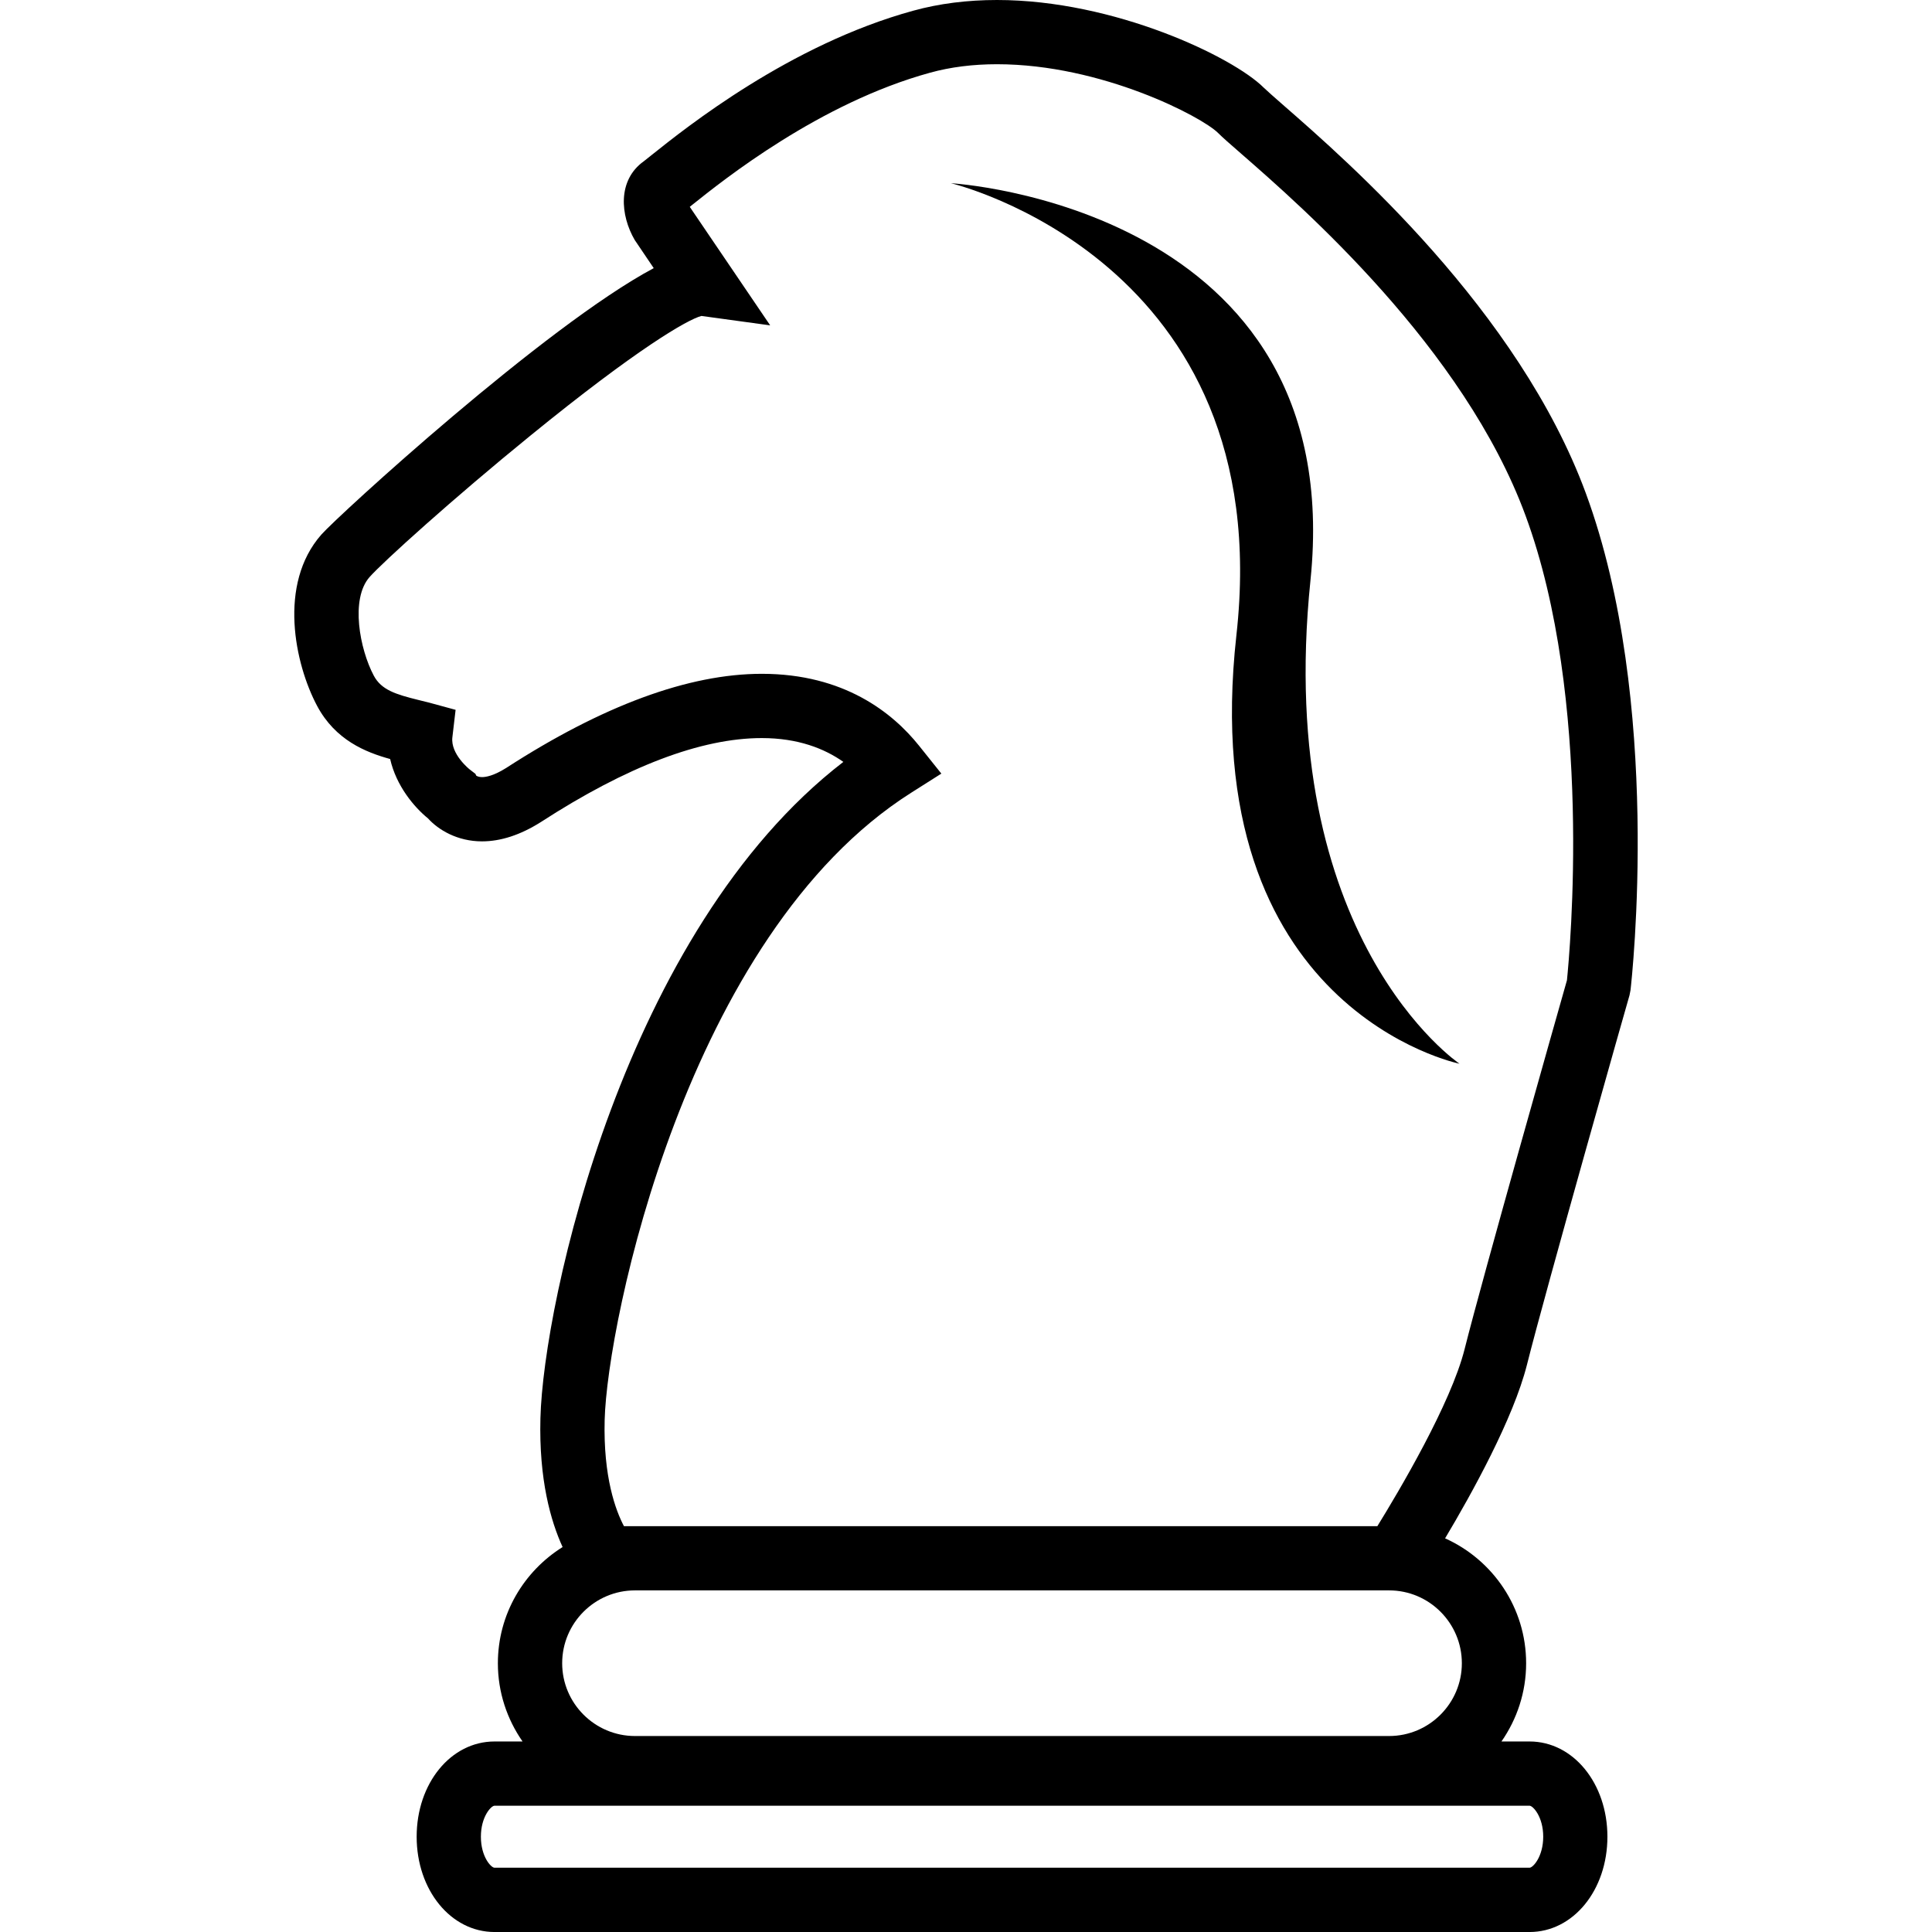
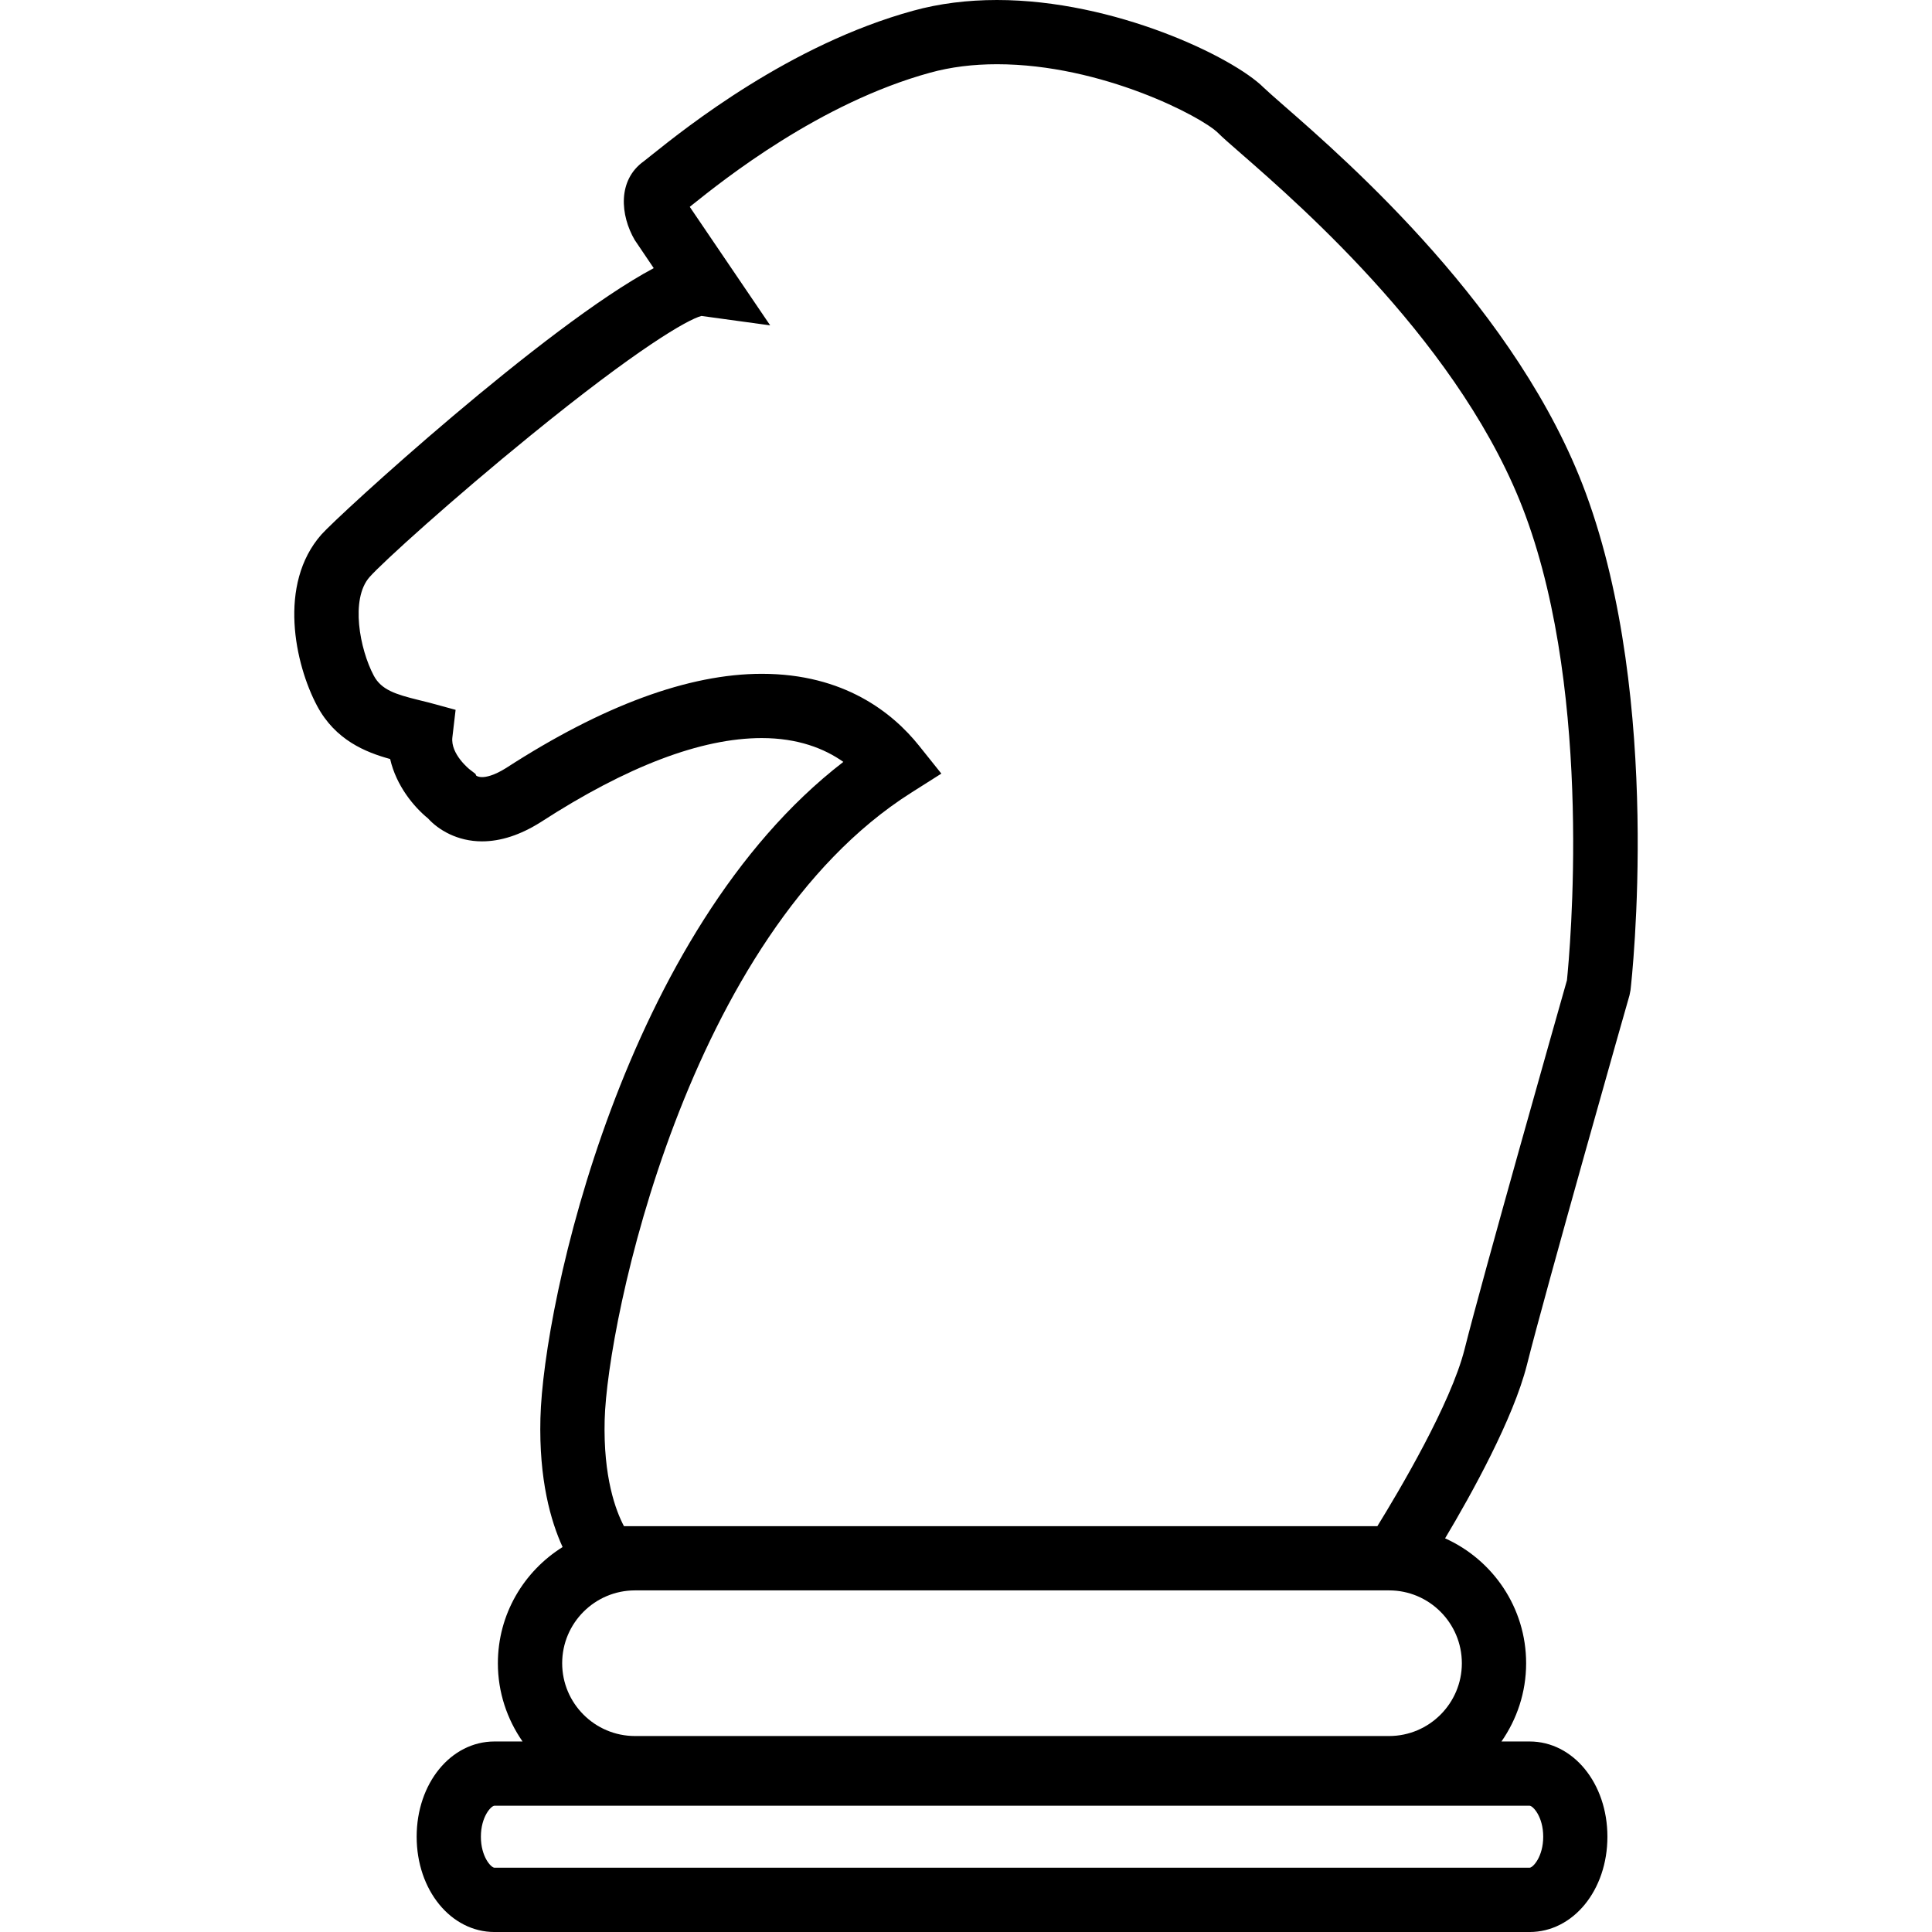
<svg xmlns="http://www.w3.org/2000/svg" fill="#000000" version="1.1" id="Capa_1" width="800px" height="800px" viewBox="0 0 146.388 146.388" xml:space="preserve">
  <g>
    <g>
      <path d="M120.16,37.376c-5.108-13.873-18.058-25.166-22.928-29.414c-0.67-0.589-1.254-1.1-1.487-1.328    C93.424,4.321,84.451,0,75.544,0c-2.247,0-4.385,0.269-6.35,0.812C59.846,3.374,51.973,9.671,49.383,11.74    c-0.282,0.229-0.482,0.391-0.597,0.475c-2.024,1.444-1.78,4.108-0.693,5.969l1.44,2.133c-8.219,4.377-23.923,18.761-25.182,20.186    c-3.313,3.76-2.009,9.82-0.323,12.984c1.384,2.595,3.682,3.514,5.533,4.024c0.467,2.049,1.825,3.651,2.866,4.497    c0.785,0.868,2.219,1.742,4.096,1.742c1.414,0,2.902-0.482,4.445-1.455c6.528-4.228,12.159-6.371,16.75-6.371    c2.75,0,4.753,0.797,6.183,1.805C47.298,70.51,41.171,98.686,40.948,107.46c-0.12,4.661,0.785,7.805,1.681,9.76    c-2.938,1.838-4.905,5.088-4.905,8.806c0,2.203,0.698,4.239,1.869,5.926H37.47c-3.313,0-5.9,3.174-5.9,7.216    c0,4.047,2.595,7.221,5.9,7.221h78.424c3.311,0,5.9-3.174,5.9-7.221c0-4.042-2.59-7.216-5.9-7.216h-2.128    c1.173-1.687,1.869-3.723,1.869-5.926c0-4.215-2.524-7.841-6.14-9.466c2.021-3.382,5.175-9.085,6.2-13.142    c1.396-5.576,7.703-27.787,7.774-28.01l0.076-0.386C123.648,74.128,125.974,53.158,120.16,37.376z M115.894,136.82    c0.259,0,1.036,0.833,1.036,2.347c0,1.513-0.777,2.351-1.036,2.351H37.47c-0.259,0-1.033-0.827-1.033-2.351    c0-1.514,0.774-2.347,1.033-2.347H115.894z M110.765,126.025c0,3.036-2.473,5.514-5.515,5.514H48.113    c-3.042,0-5.517-2.478-5.517-5.514c0-3.047,2.476-5.521,5.517-5.521h57.142C108.292,120.505,110.765,122.979,110.765,126.025z     M118.728,74.275c-0.676,2.381-6.394,22.525-7.755,27.949c-1.041,4.139-4.991,10.791-6.611,13.416H48.113h-0.835    c-0.62-1.173-1.577-3.712-1.462-8.059c0.188-7.354,6.208-36.725,23.216-47.51l2.295-1.455l-1.696-2.12    c-1.986-2.48-5.662-5.441-11.908-5.441c-5.542,0-12.067,2.41-19.37,7.134c-0.958,0.604-1.554,0.693-1.826,0.693    c-0.229,0-0.368-0.063-0.442-0.111l-0.061-0.135l-0.432-0.333c-0.015-0.01-1.467-1.163-1.315-2.437l0.244-2.082l-2.023-0.551    c-0.249-0.065-0.516-0.129-0.79-0.195c-1.722-0.427-2.808-0.759-3.385-1.841c-1.066-2.003-1.79-5.809-0.322-7.472    c0.993-1.125,6.357-5.977,12.187-10.717c8.138-6.629,11.918-8.797,12.959-9.069l5.21,0.714l-6.083-8.965    c0-0.005,0-0.01-0.005-0.02c0.051-0.043,0.104-0.084,0.155-0.125c2.392-1.915,9.676-7.739,18.055-10.037    c1.549-0.427,3.25-0.64,5.065-0.64c7.947,0,15.539,3.994,16.752,5.21c0.346,0.348,0.899,0.827,1.732,1.554    c4.615,4.024,16.884,14.726,21.561,27.431C120.728,52.991,118.941,72.173,118.728,74.275z" />
-       <path d="M99.294,43.975c2.925-28.37-27.241-30.092-27.241-30.092s24.799,5.84,21.63,34.241    c-3.164,28.406,16.904,32.474,16.904,32.474S96.497,71.129,99.294,43.975z" />
    </g>
  </g>
</svg>